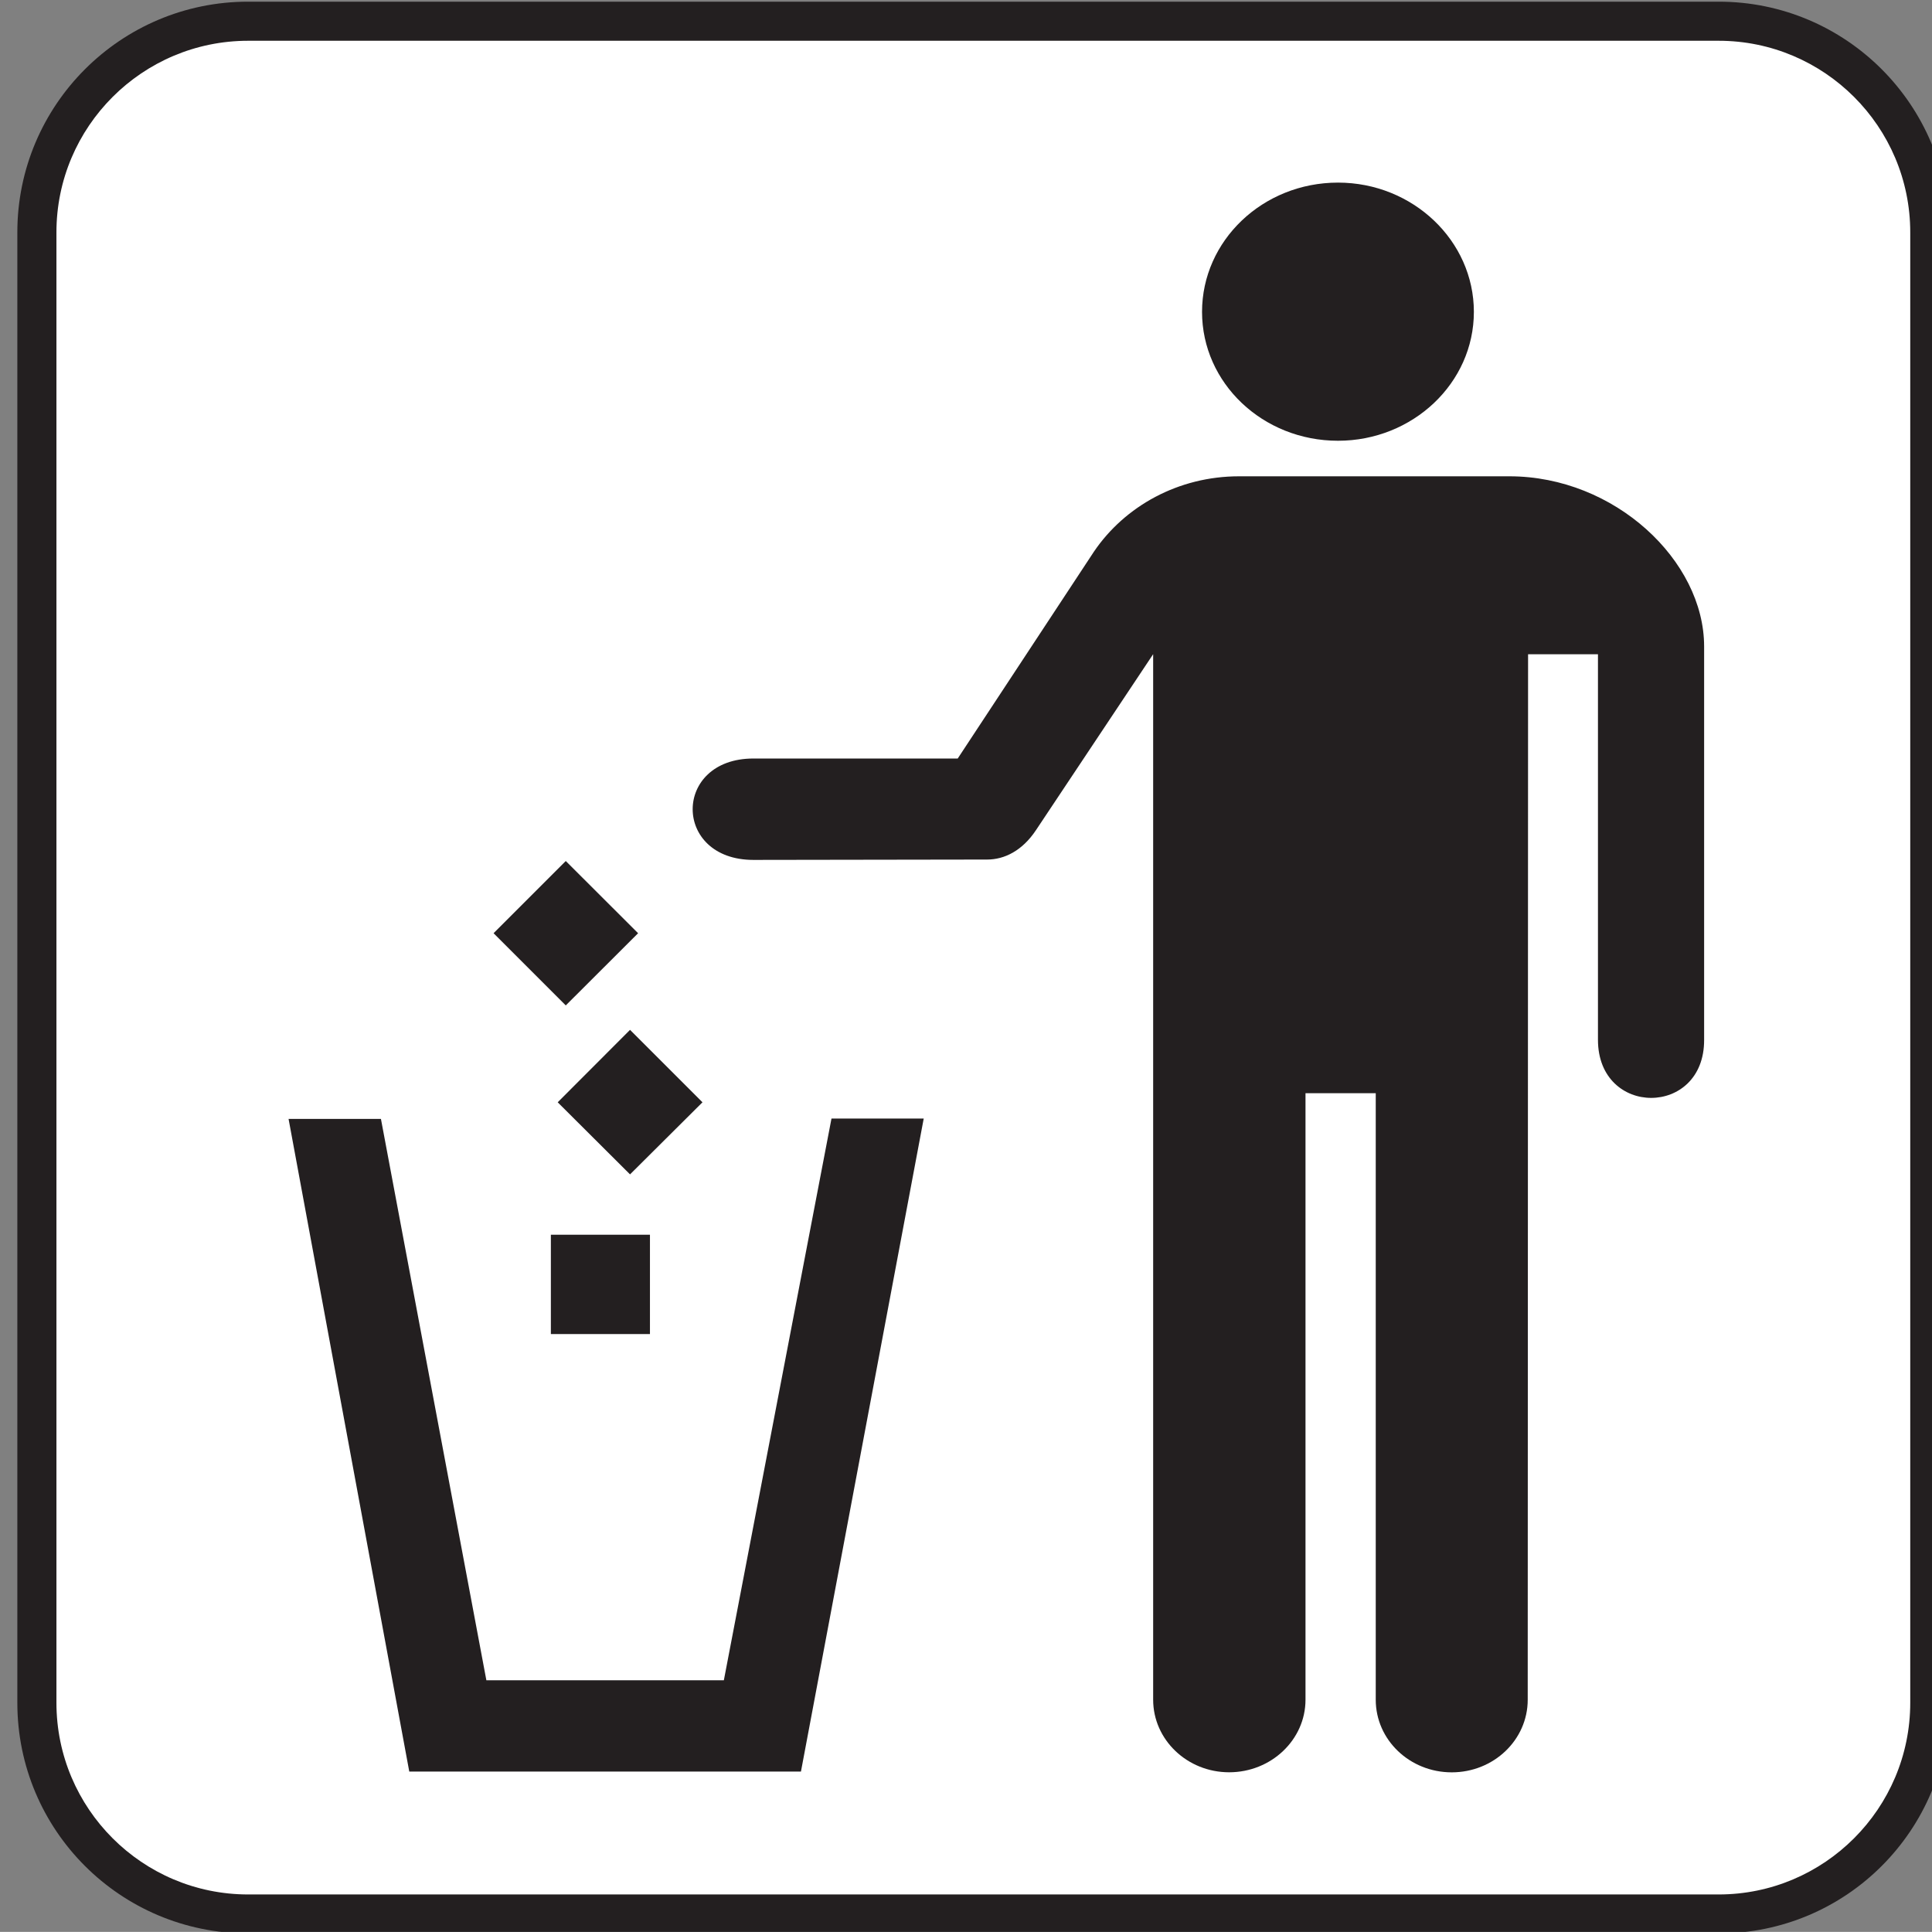
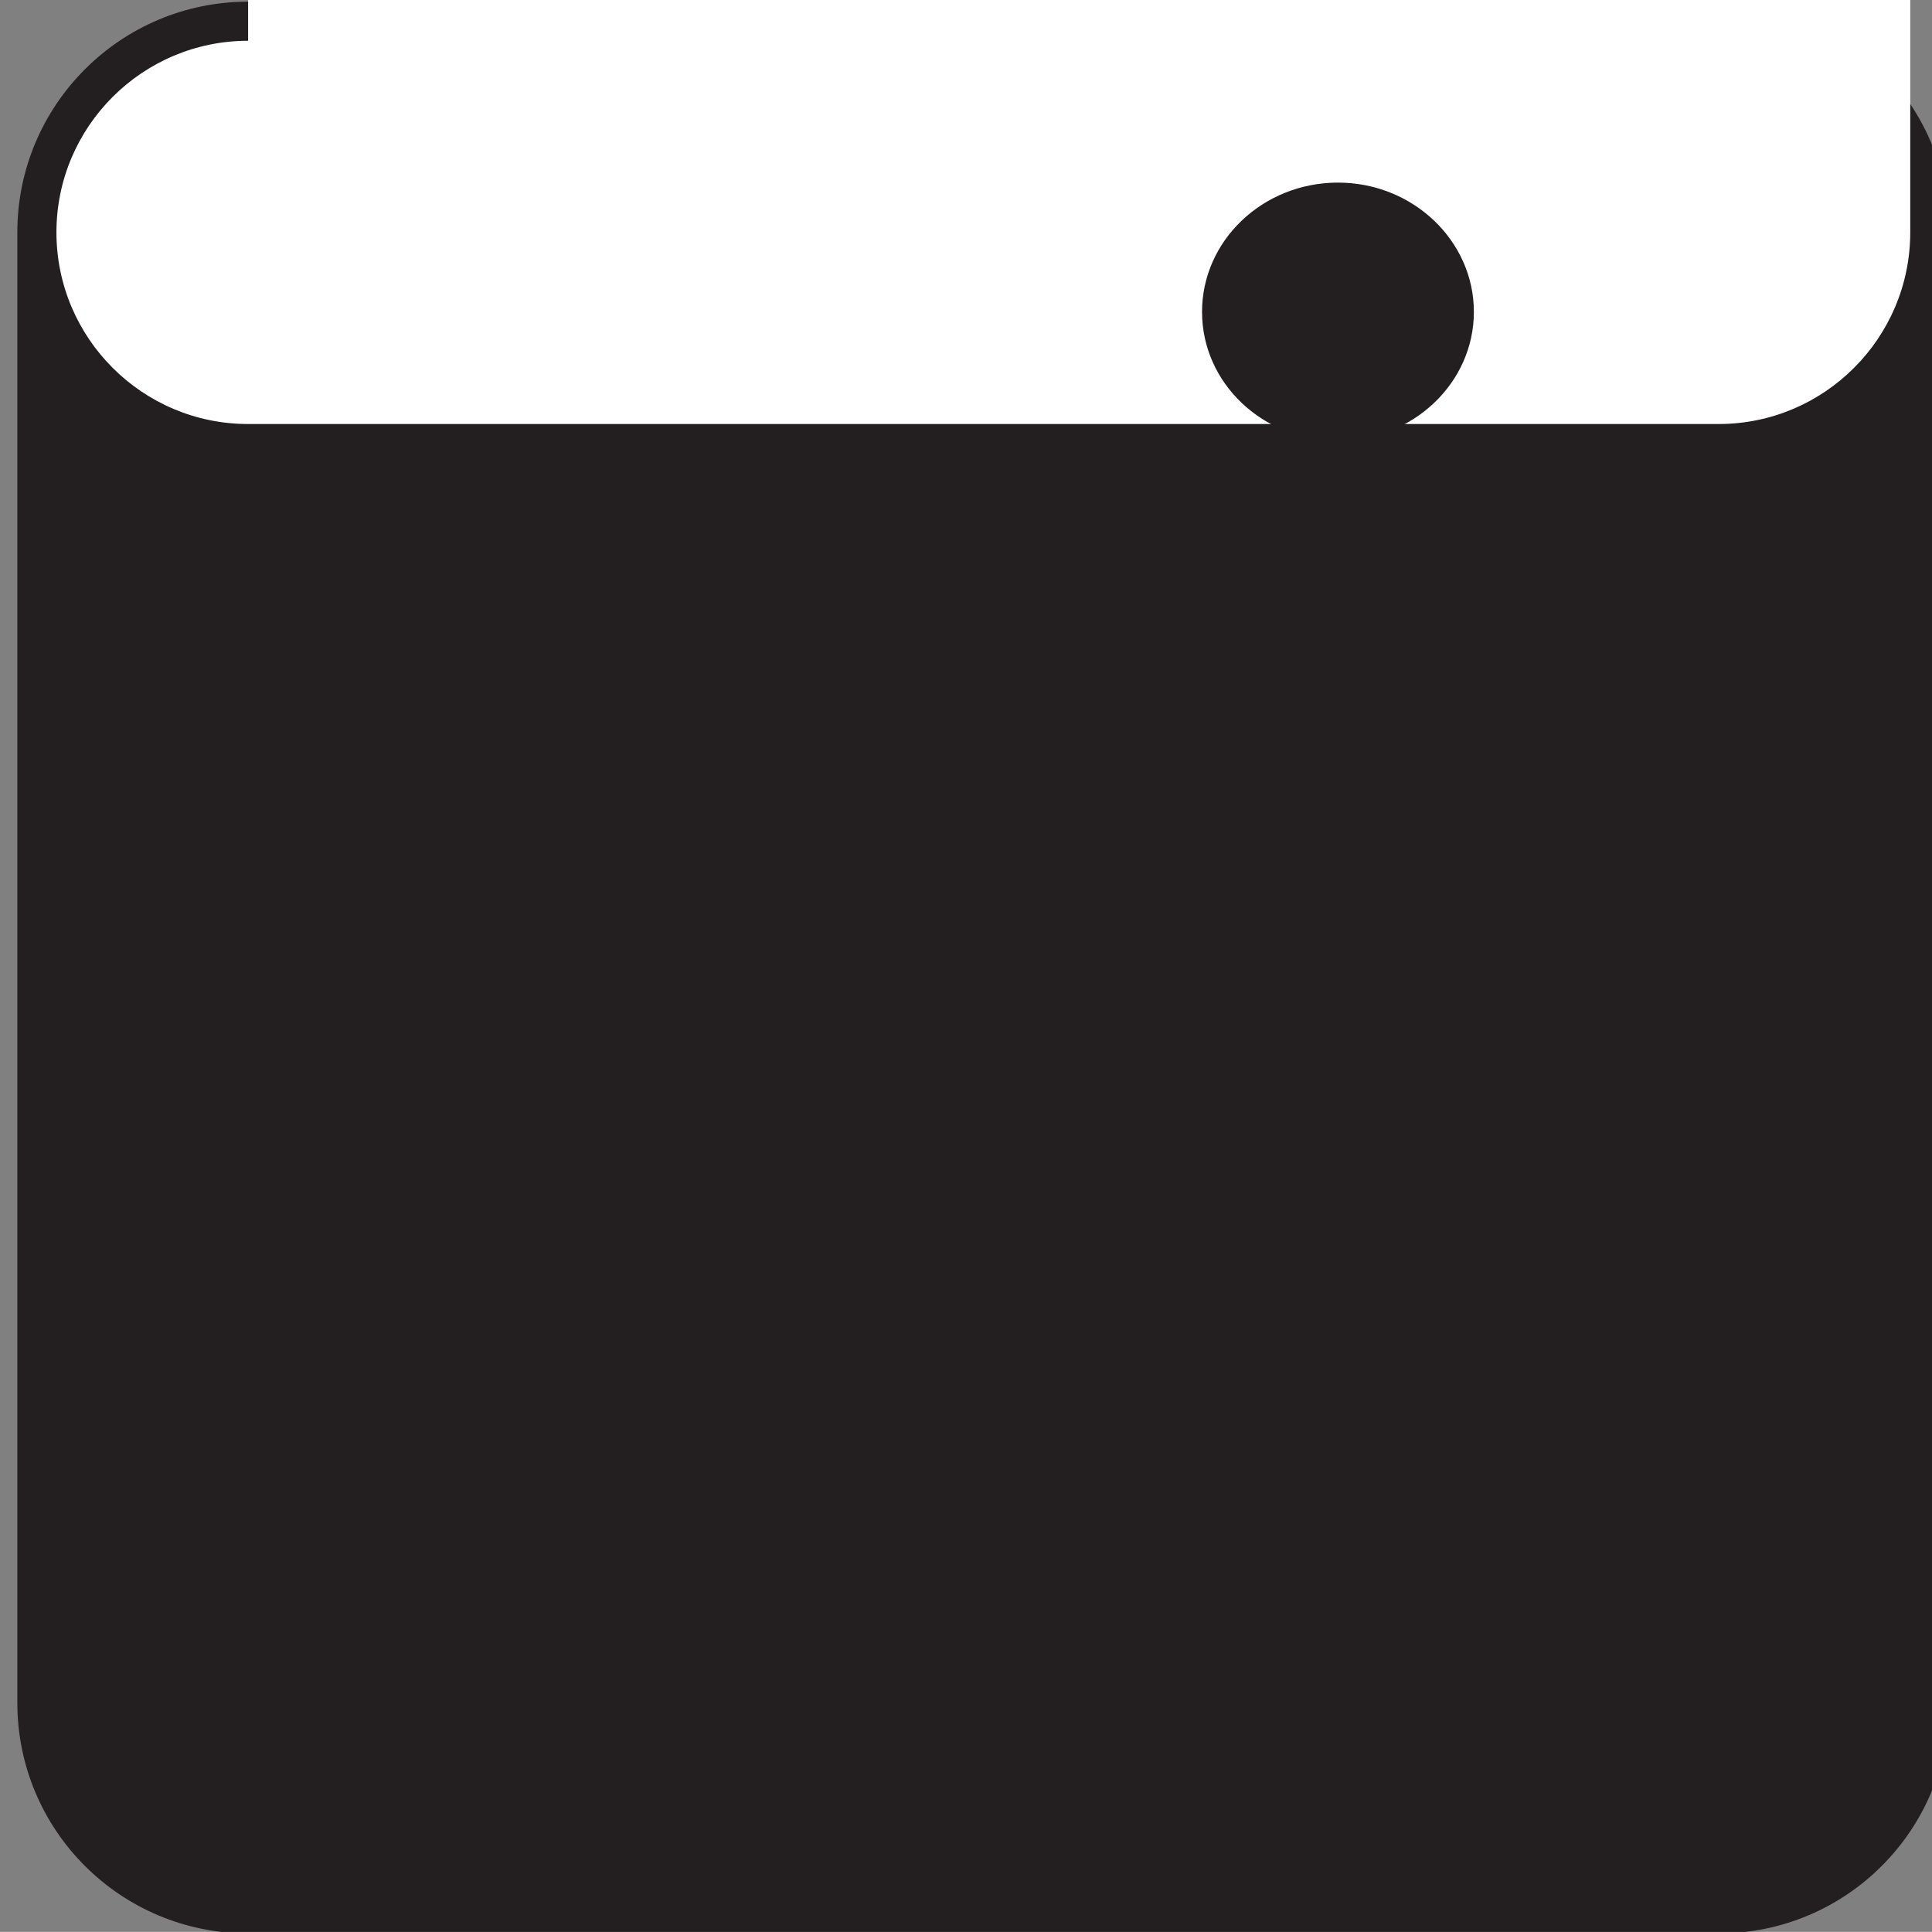
<svg xmlns="http://www.w3.org/2000/svg" id="Layer_1" style="enable-background:new -0.258 -0.548 123.547 123.539" xml:space="preserve" viewBox="-0.258 -0.548 123.547 123.539" version="1.1" y="0px" x="0px">
  <rect x="-0.258" y="-0.548" width="123.547" height="123.539" fill="#808080" stroke="none" />
  <g>
    <path style="fill:#231F20" d="m109.65 123.09c8.148 0 14.742-6.594 14.742-14.75v-94.031c0-8.133-6.594-14.75-14.742-14.75h-94.041c-8.156 0-14.758 6.617-14.758 14.75v94.031c0 8.156 6.602 14.75 14.758 14.75h94.041z" />
-     <path style="fill:#FFFFFF" d="m15.609 2.059c-6.758 0-12.258 5.492-12.258 12.25v94.031c0 6.766 5.5 12.258 12.258 12.258h94.039c6.75 0 12.25-5.492 12.25-12.258v-94.031c0-6.758-5.5-12.25-12.25-12.25h-94.041z" />
+     <path style="fill:#FFFFFF" d="m15.609 2.059c-6.758 0-12.258 5.492-12.258 12.25c0 6.766 5.5 12.258 12.258 12.258h94.039c6.75 0 12.25-5.492 12.25-12.258v-94.031c0-6.758-5.5-12.25-12.25-12.25h-94.041z" />
    <path style="fill:#231F20" d="m85.305 27.637c4.781 0 8.688-3.688 8.688-8.242s-3.906-8.266-8.688-8.266c-4.812 0-8.695 3.711-8.695 8.266s3.882 8.242 8.695 8.242z" />
    <rect y="78.41" x="34.969" style="fill:#231F20" height="6.352" width="6.336" />
    <polygon style="fill:#231F20" points="44.664 69.941 40.031 65.309 35.406 69.941 40.031 74.551" />
    <polygon style="fill:#231F20" points="40.547 59.129 35.922 54.512 31.305 59.129 35.922 63.746" />
    <polygon style="fill:#231F20" points="50.961 112.74 58.812 70.98 52.914 70.98 46.031 106.9 30.844 106.9 24.102 71.004 18.195 71.004 25.914 112.74" />
-     <path style="fill:#231F20" d="m60.984 47.957h-13.062c-5.18 0-5.18 6.484 0 6.484l14.945-0.023c1.102 0 2.25-0.562 3.125-1.883l7.492-11.25v66.859c0 2.562 2.18 4.641 4.859 4.641 2.688 0 4.883-2.078 4.883-4.641v-38.785h4.492v38.789c0 2.562 2.172 4.641 4.859 4.641s4.859-2.078 4.859-4.641l0.023-66.859h4.469v24.656c0 4.953 6.812 4.953 6.789 0v-25.152c0-5.484-5.711-10.883-12.453-10.883h-17.29c-3.875 0-7.297 1.906-9.273 4.812l-8.72 13.243z" />
  </g>
</svg>